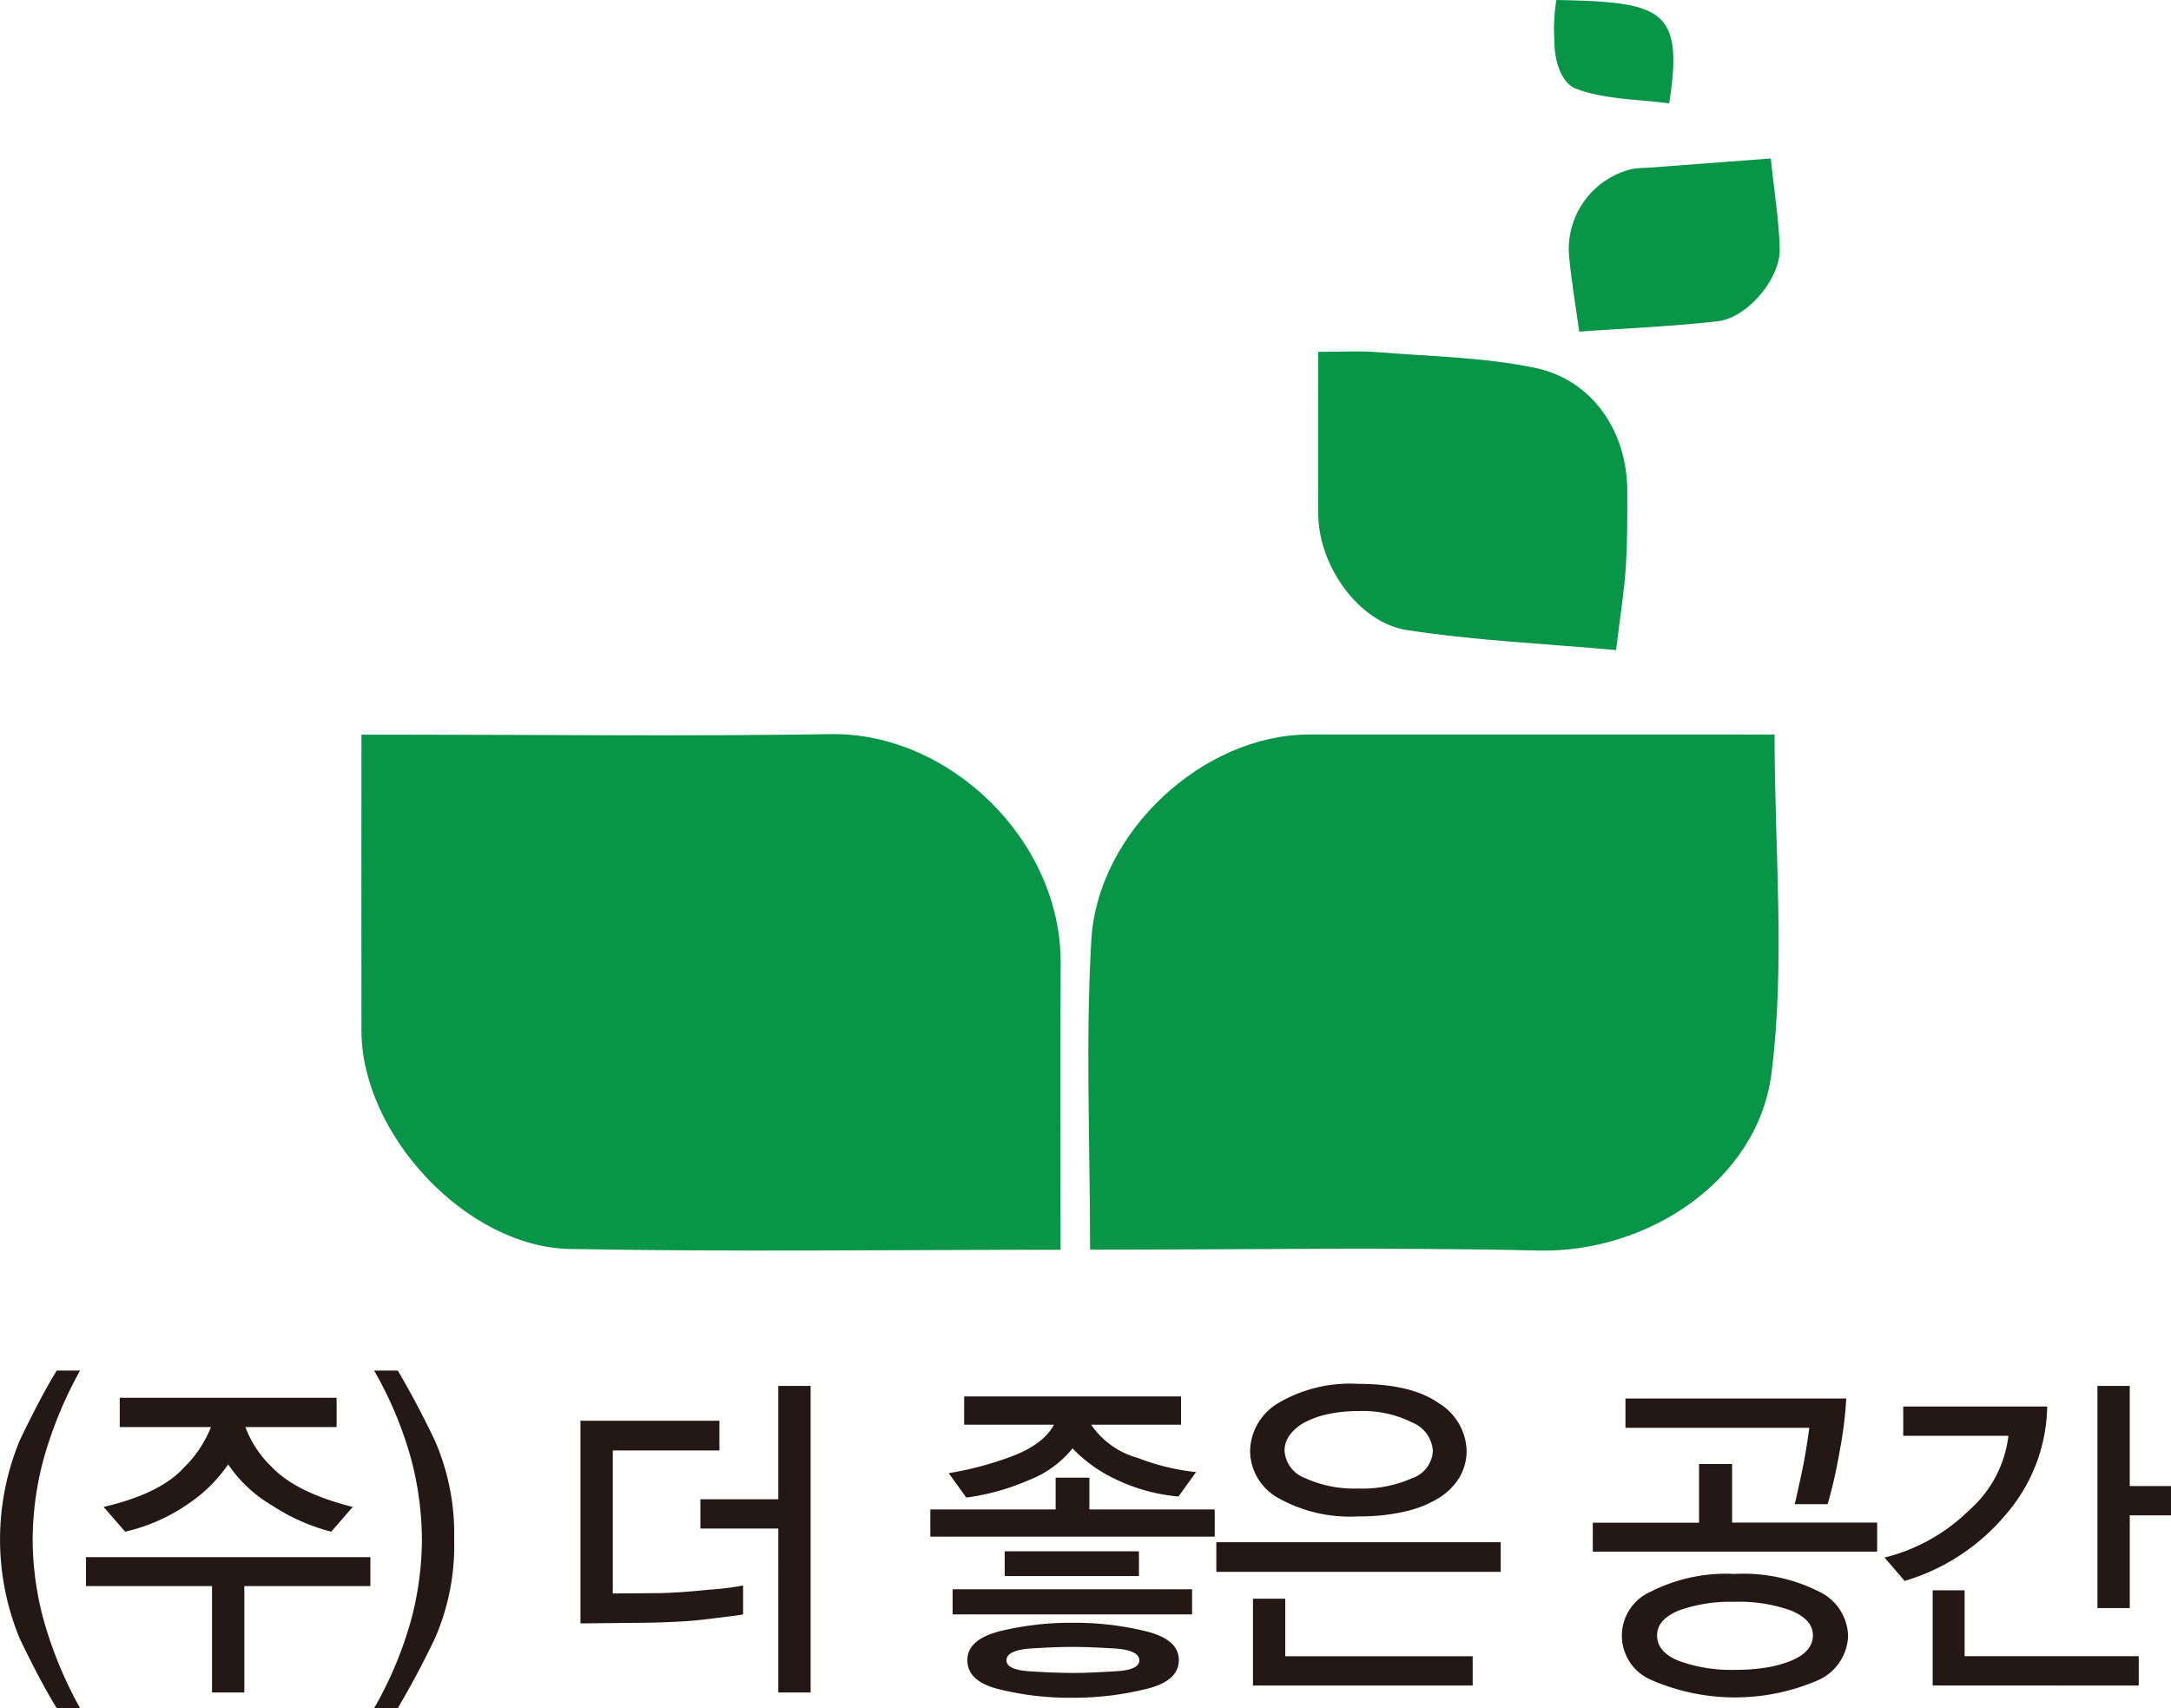
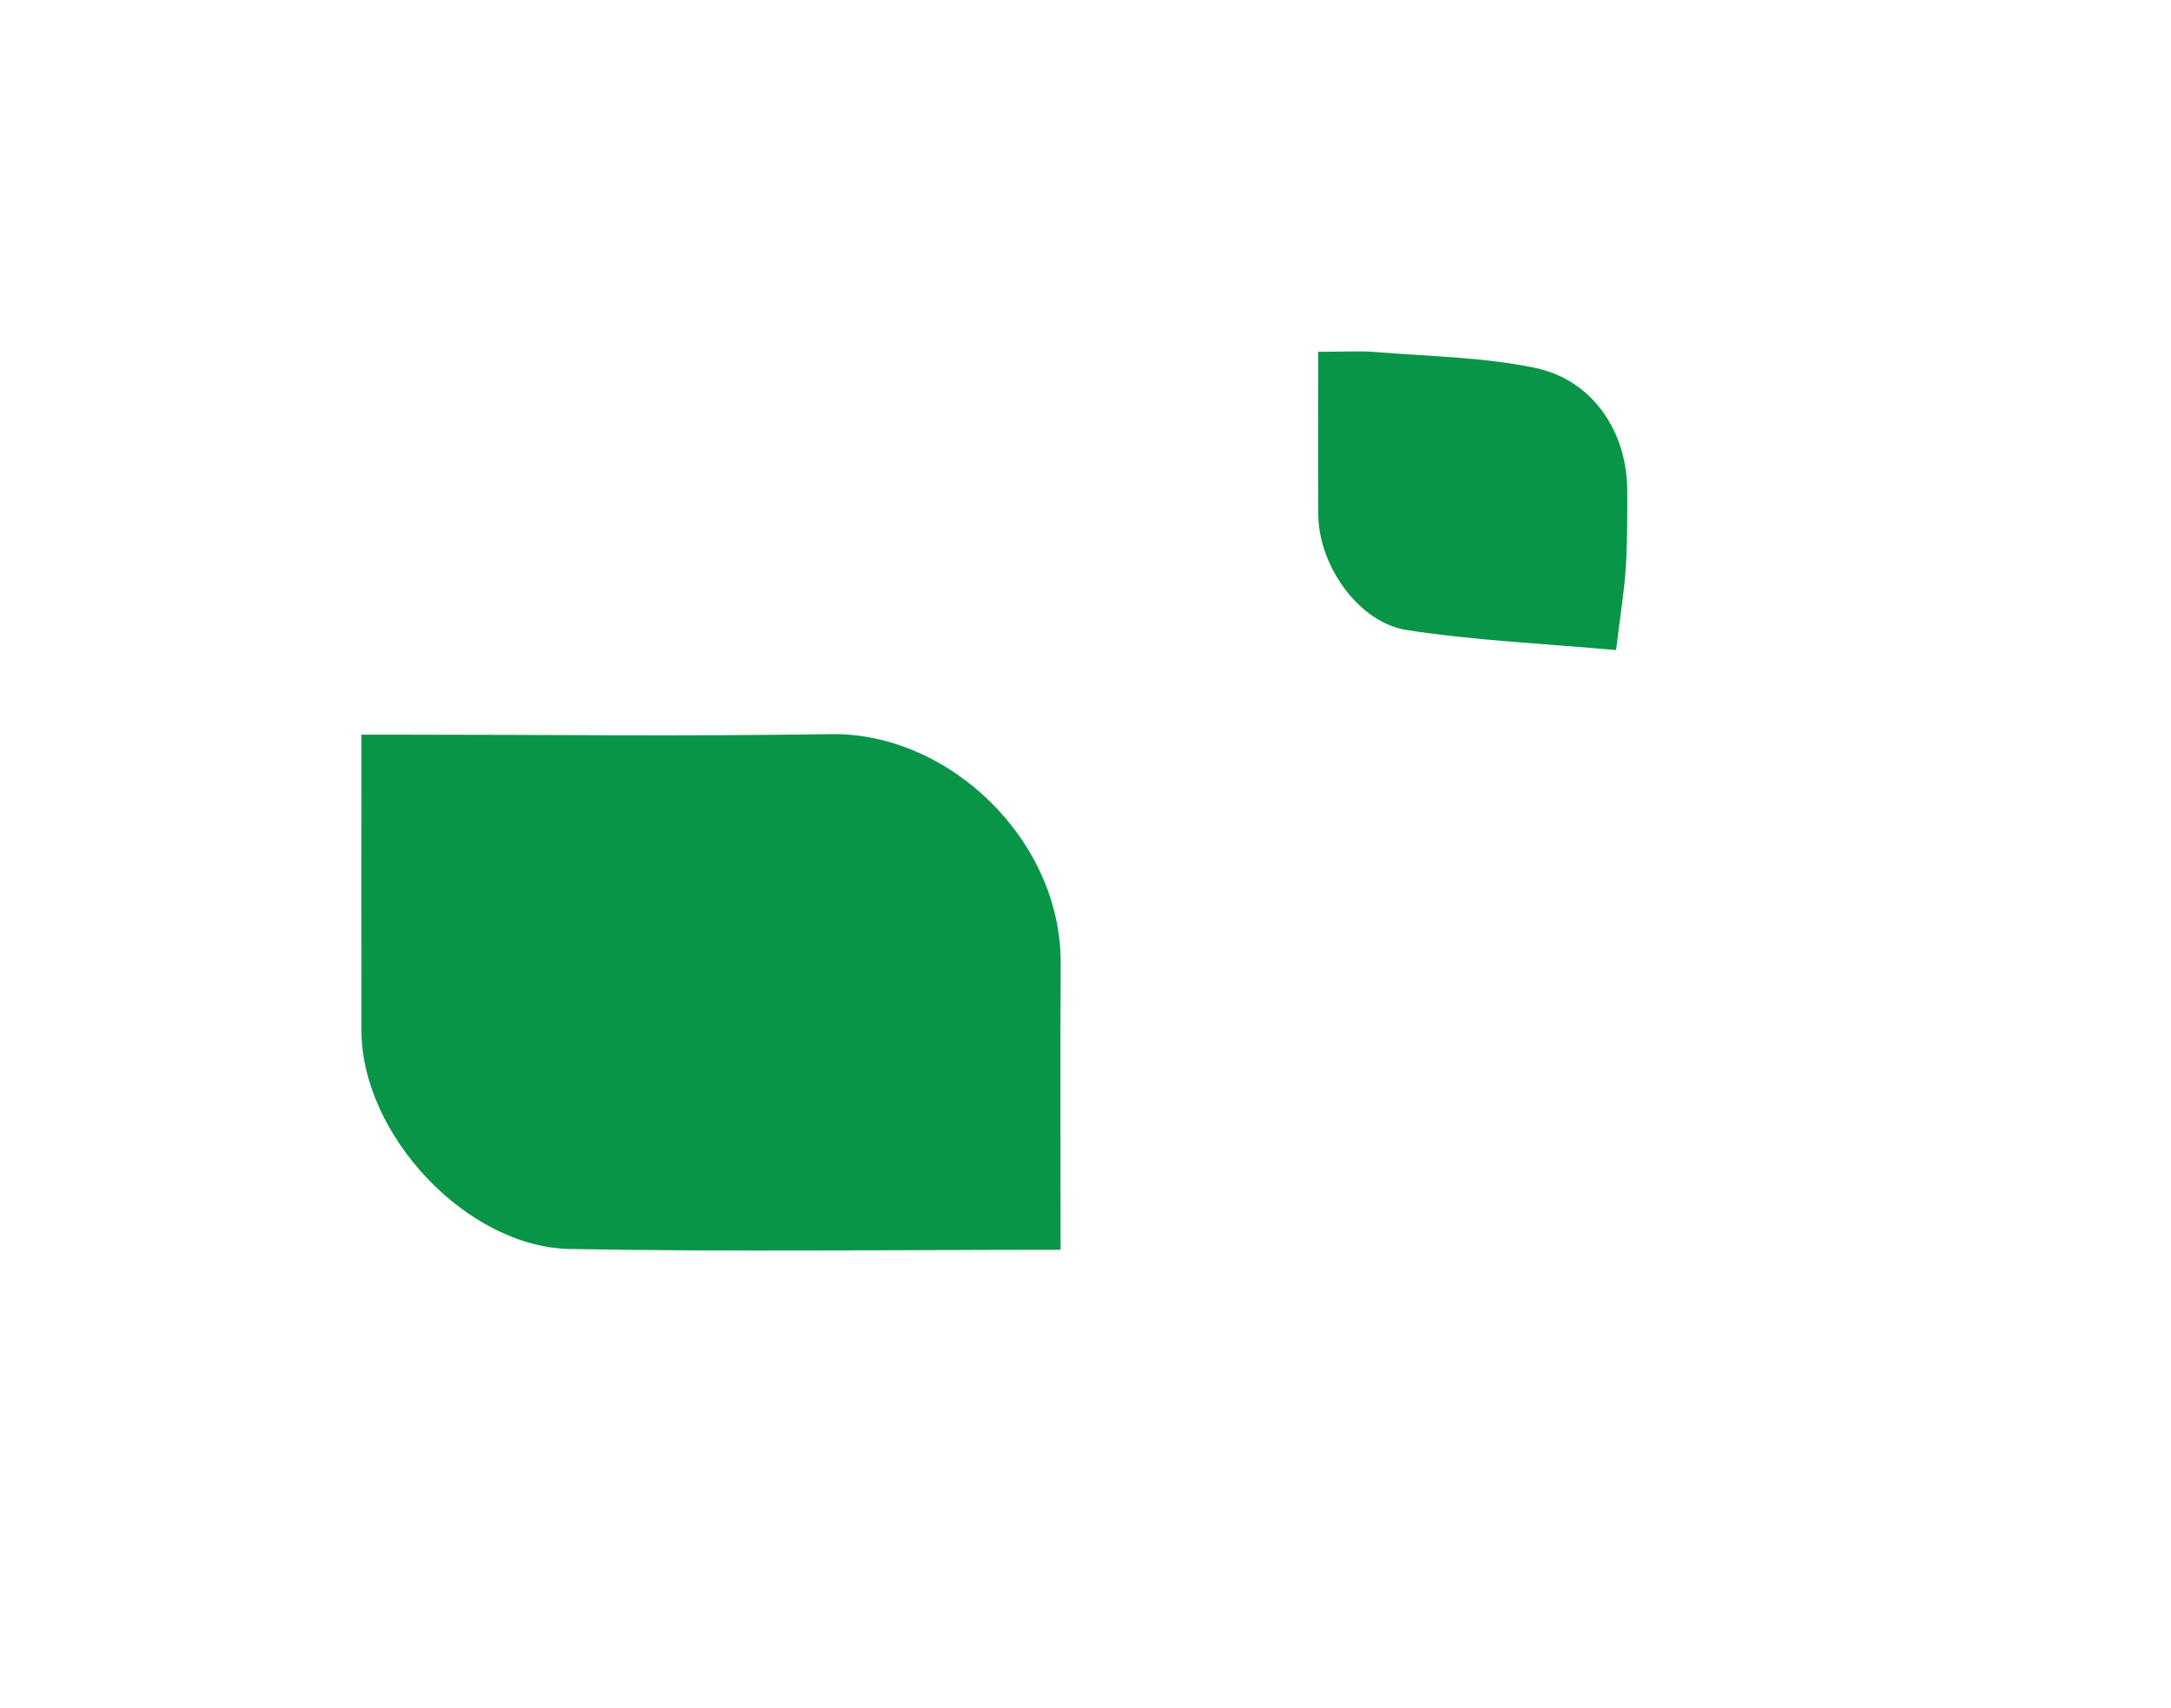
<svg xmlns="http://www.w3.org/2000/svg" width="183.536" height="144.42" viewBox="0 0 183.536 144.42">
  <g id="thejoen-logo" transform="translate(-1656.584 -614.824)">
-     <path id="패스_19" data-name="패스 19" d="M1663.354,766.144h-1.973q-.728-1.179-1.5-2.64t-1.624-3.229a21.907,21.907,0,0,1,0-16.777q.849-1.77,1.624-3.243t1.5-2.655h1.973a34.429,34.429,0,0,0-3.082,7.475,26.594,26.594,0,0,0-.926,6.827,26.324,26.324,0,0,0,.926,6.782,34.526,34.526,0,0,0,3.082,7.46Zm13.977-23.766a8.975,8.975,0,0,0,2.217,3.361q2.063,2.183,6.859,3.392l-1.821,2.093a16.69,16.69,0,0,1-5.038-2.242,11.309,11.309,0,0,1-3.673-3.45,12.588,12.588,0,0,1-3.369,3.332,15.3,15.3,0,0,1-5.342,2.359l-1.822-2.093q4.8-1.121,6.8-3.333a9.877,9.877,0,0,0,2.277-3.42h-7.711V739.9h18.333v2.477Zm10.564,13.446H1677.24v8.993h-2.732v-8.993h-10.655v-2.448h24.042v2.448Zm.318,10.32a32.371,32.371,0,0,0,3.127-7.46,26.786,26.786,0,0,0,.911-6.782,27.061,27.061,0,0,0-.911-6.827,32.29,32.29,0,0,0-3.127-7.475h2q.7,1.181,1.488,2.655t1.639,3.243a19.734,19.734,0,0,1,1.638,8.4,19.526,19.526,0,0,1-1.638,8.373q-.851,1.771-1.639,3.229t-1.488,2.64Zm36.9-1.327h-2.732V750.958h-6.586v-2.477h6.586V738.9h2.732v25.919Zm-5.706-6.6v-2.448a21.974,21.974,0,0,1-2.824.354q-1.154.119-2.185.193t-1.942.1l-4.067.029V744.354h9.014v-2.508h-11.748v17.132l5.707-.058q1.427-.03,2.716-.1t2.443-.221l1.913-.236c.485-.059.81-.109.972-.147Zm29.428-16.04a6.934,6.934,0,0,0,3.916,2.8,19.271,19.271,0,0,0,4.947,1.209l-1.486,2.064a15.371,15.371,0,0,1-5.343-1.474,12.166,12.166,0,0,1-3.611-2.594,8.847,8.847,0,0,1-3.7,2.683,19.627,19.627,0,0,1-5.282,1.474l-1.488-2.064a28.14,28.14,0,0,0,4.827-1.238q3.127-1.062,4.067-2.86h-7.588v-2.39h18.334v2.39Zm10.442,9.464v-2.3H1748.68v-2.683h-2.854v2.683h-10.593v2.3Zm-6.406,3.333h-11.351v-2.094h11.351v2.094Zm4.492,3.243h-20.245v-2.124h20.245v2.124Zm-1.121,3.863q0,1.828-2.914,2.477a25.379,25.379,0,0,1-6.01.707,24.865,24.865,0,0,1-6.222-.707q-2.732-.648-2.733-2.477,0-1.74,2.762-2.447a25.44,25.44,0,0,1,6.193-.708,25.026,25.026,0,0,1,6.1.708q2.823.677,2.825,2.447Zm-3.34.029q0-.827-1.913-1-.971-.06-1.882-.1t-1.79-.043q-.972,0-1.913.043t-1.851.1q-1.882.176-1.882,1,0,.766,1.882.914.909.06,1.851.1t1.913.043c.586,0,1.177-.015,1.775-.043s1.218-.064,1.866-.1q1.944-.118,1.943-.914Zm27.668-17.722a4.357,4.357,0,0,1-.592,2.226,5.2,5.2,0,0,1-1.746,1.755,9.363,9.363,0,0,1-2.868,1.15,17,17,0,0,1-3.96.413,12.369,12.369,0,0,1-6.771-1.563,4.594,4.594,0,0,1-2.367-3.981,4.815,4.815,0,0,1,2.338-4.01,11.907,11.907,0,0,1,6.8-1.651q4.492,0,6.8,1.622a4.874,4.874,0,0,1,2.368,4.039Zm2.884,10.233h-24.042v-2.508h24.042v2.508Zm-2.369,9.612h-18.576v-7.343h2.731v4.866h15.845v2.477Zm-3.368-19.814a2.769,2.769,0,0,0-1.73-2.418,9.249,9.249,0,0,0-4.553-.973,12.024,12.024,0,0,0-2.55.25,7.515,7.515,0,0,0-1.974.693,3.765,3.765,0,0,0-1.274,1.062,2.2,2.2,0,0,0-.456,1.328,2.638,2.638,0,0,0,1.73,2.328,9.995,9.995,0,0,0,4.493.885,10.356,10.356,0,0,0,4.523-.856,2.591,2.591,0,0,0,1.791-2.3Zm37.563,8.491h-24.042v-2.447h8.985V745.5h2.794v4.954h12.263V752.9Zm-2.458,7.107a4.271,4.271,0,0,1-2.489,3.744,17.7,17.7,0,0,1-14.146,0,4.061,4.061,0,0,1,0-7.489,14.015,14.015,0,0,1,7.043-1.474,14.162,14.162,0,0,1,7.1,1.474,4.272,4.272,0,0,1,2.489,3.745Zm-9.561-2.861a12.894,12.894,0,0,0-4.767.737q-1.821.767-1.82,2.093,0,1.416,1.82,2.153a12.874,12.874,0,0,0,4.767.766,16.234,16.234,0,0,0,2.624-.192,9.786,9.786,0,0,0,2.11-.575q1.852-.767,1.852-2.153,0-1.327-1.852-2.093a12.784,12.784,0,0,0-4.734-.737Zm9.41-17.191H1794v2.478h15.542q-.122.913-.289,1.931t-.411,2.138q-.242,1.12-.378,1.724a6.818,6.818,0,0,1-.167.664h2.792q.273-.915.531-2.035t.5-2.506a33.68,33.68,0,0,0,.547-4.394Zm16.983.678a14.273,14.273,0,0,1-3.432,9.053,17.709,17.709,0,0,1-8.62,5.691l-1.7-1.976a15.5,15.5,0,0,0,7.193-4.04,9.907,9.907,0,0,0,3.279-6.251h-8.892v-2.477Zm10.47,9.2h-3.49v7.842H1833.9V738.9h2.732v8.463h3.49v2.477Zm-2.731,14.388V761.75h-14.721v-5.572h-2.7v8.049Z" transform="translate(0 -6.9)" fill="#231815" />
    <g id="그룹_4" data-name="그룹 4" transform="translate(1687.134 614.824)">
      <path id="패스_20" data-name="패스 20" d="M1728.649,680.589c-12.115.19-24.234.045-36.352.045h-3.338c0,8.69-.016,16.87,0,25.049.022,8.731,8.849,18.272,17.631,18.435,13.661.253,27.329.067,41.474.067,0-8.294-.035-16.246.009-24.2C1748.134,689.506,1738.59,680.432,1728.649,680.589Z" transform="translate(-1688.953 -618.52)" fill="#089548" />
-       <path id="패스_21" data-name="패스 21" d="M1809.392,680.622q-18.334,0-36.669,0c-8.9,0-17.866,8.2-18.4,17.375-.5,8.557-.106,17.164-.106,26.181,12.907,0,25.429-.218,37.938.073,9.108.212,18.505-5.864,19.665-14.957,1.188-9.312.263-18.892.263-28.669Z" transform="translate(-1692.612 -618.521)" fill="#089548" />
      <path id="패스_22" data-name="패스 22" d="M1782.169,669.866c5.827.893,11.751,1.154,17.673,1.689.349-2.878.684-4.912.82-6.959.143-2.163.125-4.34.125-6.509,0-4.995-2.935-9.385-7.8-10.394-4.383-.91-8.946-.967-13.436-1.336-1.385-.114-2.787-.018-4.892-.018,0,4.918-.022,9.342.007,13.764C1774.695,664.384,1778.057,669.235,1782.169,669.866Z" transform="translate(-1693.769 -616.593)" fill="#089548" />
-       <path id="패스_23" data-name="패스 23" d="M1802.433,629.914a6.973,6.973,0,0,0-5.309,7.318c.187,2.024.533,4.035.86,6.428,3.969-.282,7.854-.435,11.706-.875,2.524-.289,5.317-3.618,5.249-6.137-.063-2.334-.447-4.661-.756-7.628l-10.521.793A8.151,8.151,0,0,0,1802.433,629.914Z" transform="translate(-1695.03 -615.622)" fill="#089548" />
-       <path id="패스_24" data-name="패스 24" d="M1797.653,622.33c2.444.911,5.238.882,7.867,1.236,1.255-8-.6-8.577-9.536-8.742a14.887,14.887,0,0,0-.171,3.356C1795.8,620.189,1796.5,621.9,1797.653,622.33Z" transform="translate(-1694.957 -614.824)" fill="#089548" />
    </g>
  </g>
</svg>